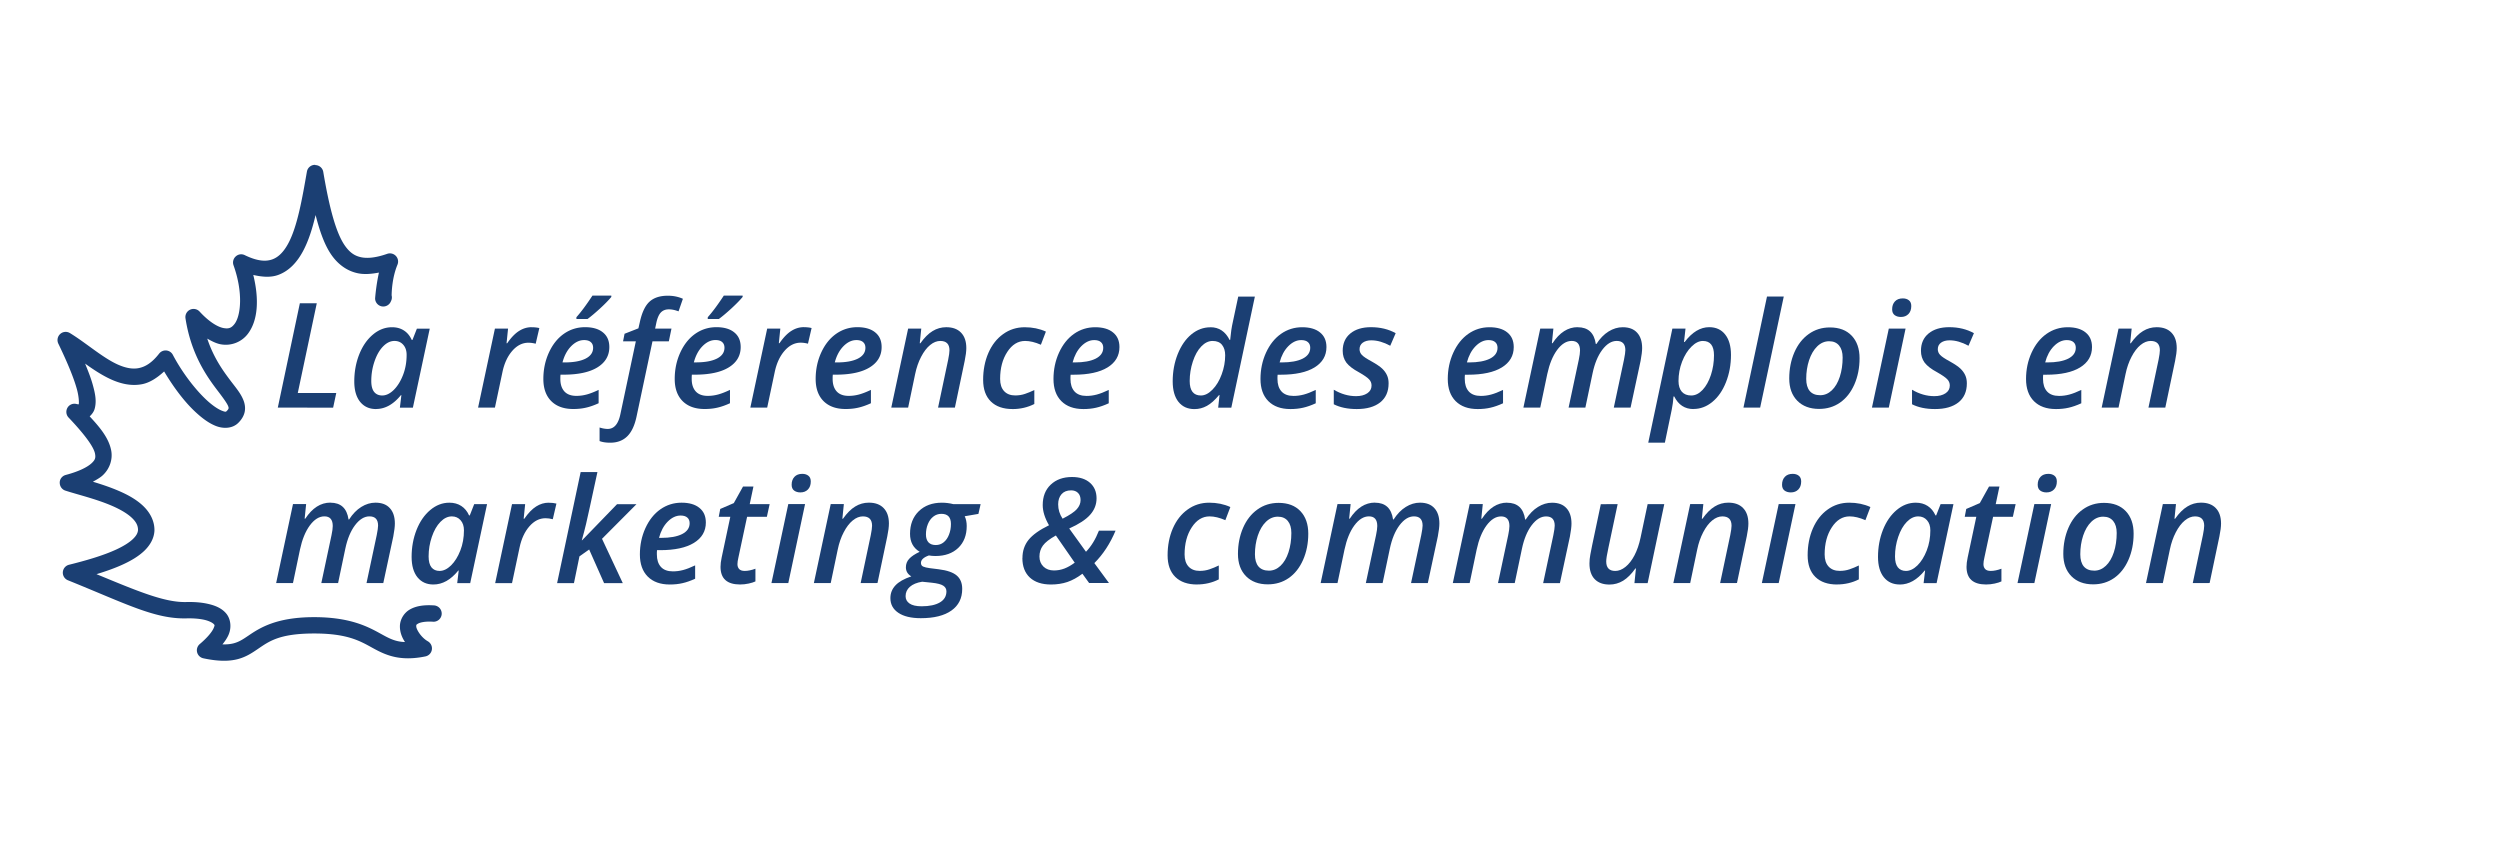
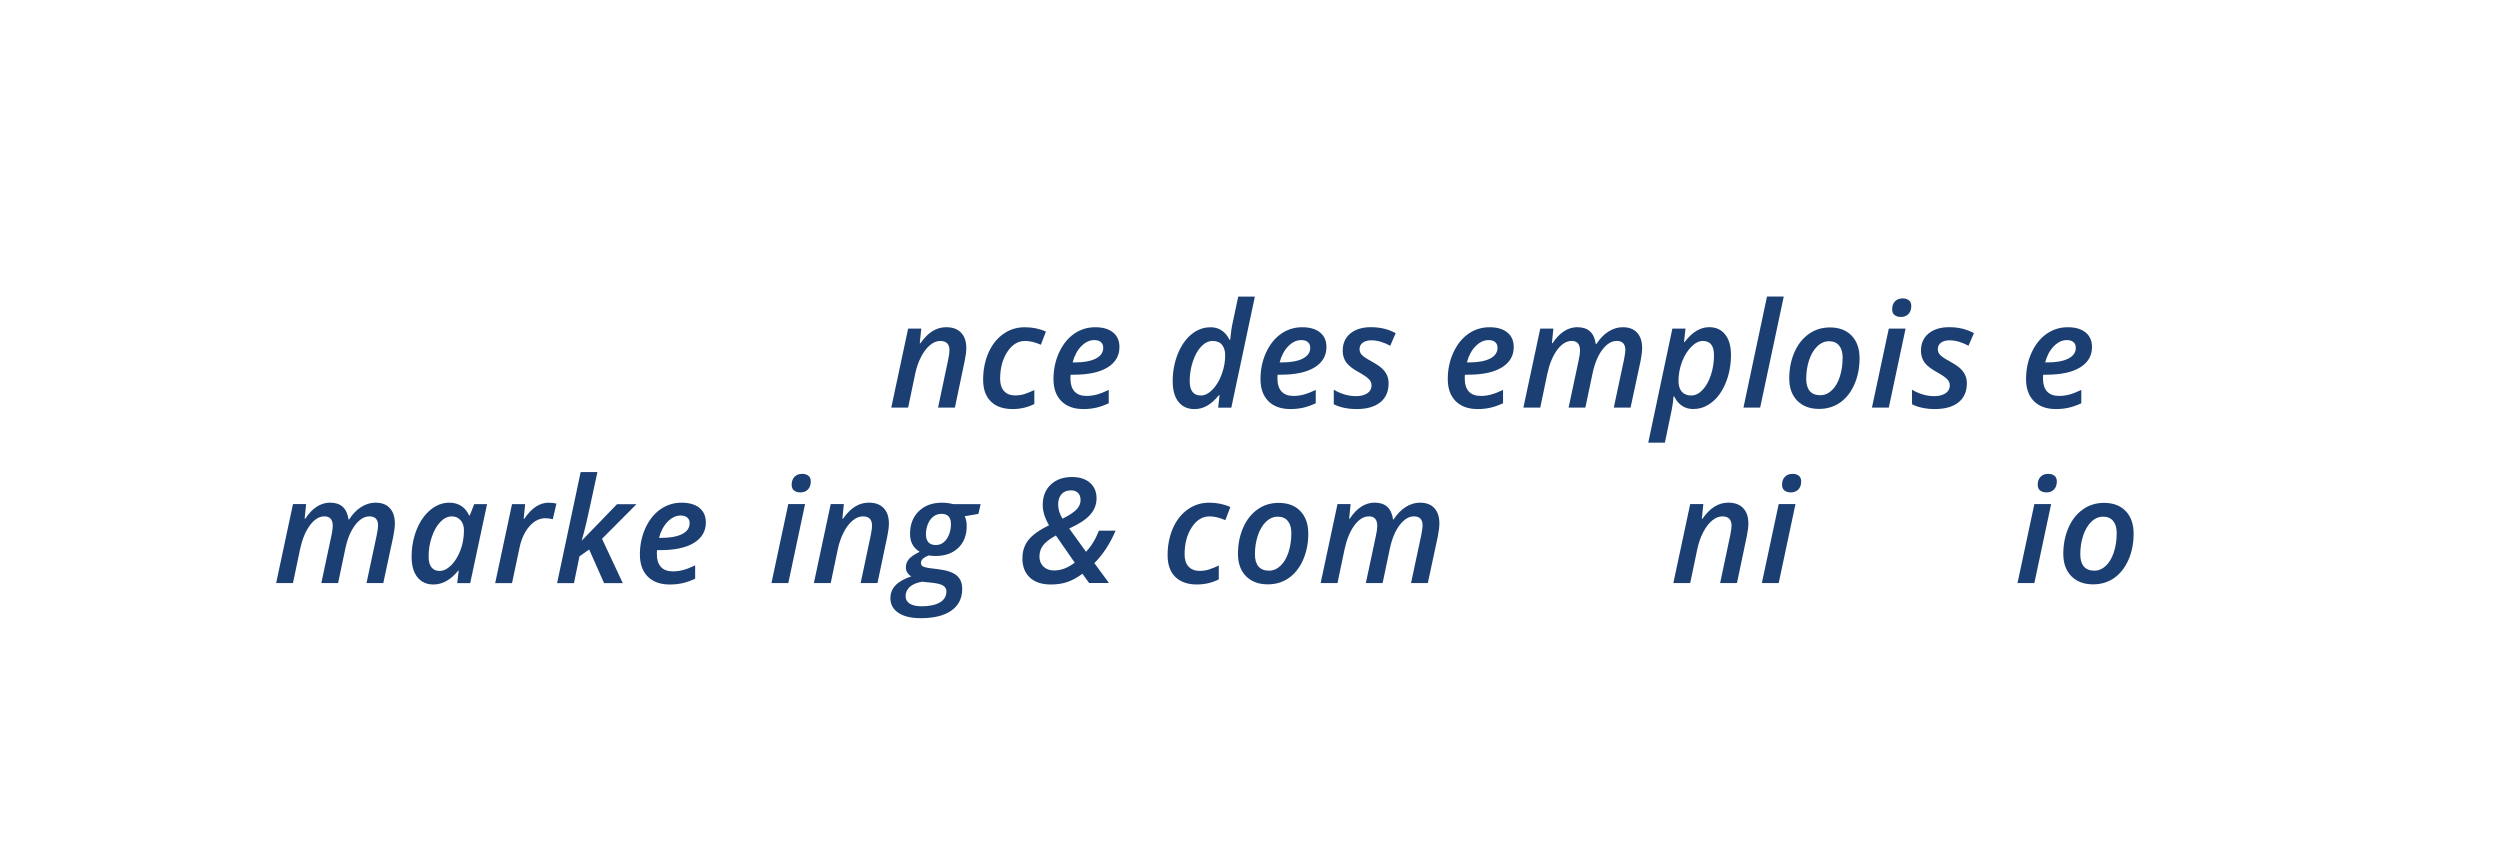
<svg xmlns="http://www.w3.org/2000/svg" xmlns:xlink="http://www.w3.org/1999/xlink" width="500" height="173">
  <g fill="#1b3f73">
-     <path d="M63.03 32.97c-.807-.018-1.506.555-1.646 1.35-.906 5.15-1.87 10.9-3.713 14.332-.922 1.72-1.974 2.787-3.232 3.232s-2.95.377-5.482-.854a1.6 1.6 0 0 0-1.806.253 1.64 1.64 0 0 0-.448 1.768c1.972 5.512 1.447 10.1.22 11.717-.614.803-1.148 1.05-2.246.838s-2.8-1.162-4.766-3.3a1.64 1.64 0 0 0-1.91-.358c-.647.312-1.012 1-.904 1.72C38.204 70.815 41.32 75.245 43.5 78.1c1.1 1.437 1.903 2.543 2.127 3.12.112.288.102.38.084.46s-.073.24-.393.55c-.135.13-.2.202-.95-.092s-1.9-1.053-3.066-2.145c-2.354-2.184-4.962-5.65-6.736-9.027-.258-.492-.748-.82-1.3-.87s-1.094.185-1.435.622c-1.47 1.885-2.793 2.642-4.072 2.9s-2.655-.027-4.182-.7c-3.052-1.364-6.37-4.34-9.588-6.3a1.63 1.63 0 0 0-1.95.182 1.64 1.64 0 0 0-.375 1.924c1.04 2.16 2.878 6.084 3.705 9.078.407 1.473.46 2.717.377 3.055-.012-.001-.057.04-.457-.06-.706-.177-1.444.133-1.8.762s-.274 1.424.228 1.95c2.733 2.874 5.023 5.7 5.293 7.256.135.778.06 1.188-.713 1.9s-2.4 1.6-5.152 2.326c-.697.188-1.2.8-1.2 1.533s.436 1.372 1.12 1.598c2.34.768 6.178 1.67 9.367 3.057 1.595.693 3 1.506 3.904 2.354.888.832 1.27 1.575 1.268 2.473-.04.57-.323 1.145-1.045 1.826-.73.7-1.87 1.4-3.238 2.04-2.74 1.28-6.366 2.3-9.518 3.082-.687.172-1.185.766-1.235 1.472s.36 1.364 1.018 1.63c11.582 4.677 17.38 7.786 23.725 7.62 1.36-.035 2.65.073 3.635.307s1.612.62 1.8.83.25.178-.022.824-1.115 1.78-2.77 3.178c-.477.403-.682 1.043-.53 1.648s.637 1.07 1.248 1.2c2.9.613 5.03.625 6.77.193s2.986-1.282 4.117-2.05c2.263-1.538 4.282-3.083 11.14-3.105 6.654-.022 9.193 1.437 11.744 2.844s5.405 2.816 10.645 1.738c.666-.137 1.178-.673 1.285-1.345s-.214-1.34-.805-1.677c-1.376-.784-2.325-2.422-2.318-2.994.003-.286-.026-.317.36-.54s1.347-.488 2.994-.383a1.63 1.63 0 0 0 1.185-.405c.325-.287.524-.692.55-1.125s-.12-.86-.405-1.184-.7-.523-1.124-.55c-2.035-.13-3.6.103-4.844.82s-1.97 2.073-1.984 3.33c-.014 1.17.387 2.233 1.016 3.178-2.012-.07-3.218-.756-4.975-1.725-2.57-1.417-6.154-3.276-13.334-3.252-7.415.025-10.718 2.142-12.97 3.672-1.126.765-1.935 1.3-3.066 1.58-.577.143-1.28.22-2.164.195.532-.66.968-1.3 1.246-1.97.608-1.44.4-3.136-.494-4.205s-2.163-1.578-3.53-1.902-2.897-.434-4.475-.393c-4.32.112-9.722-2.18-17.936-5.574 1.87-.568 3.73-1.215 5.414-2.002 1.564-.73 2.977-1.565 4.098-2.623s1.98-2.427 2.076-4.03l.002-.068c.035-2-.967-3.705-2.3-4.963s-3.045-2.2-4.836-2.967c-1.714-.744-3.522-1.334-5.176-1.834.726-.402 1.454-.8 1.98-1.293 1.42-1.328 1.987-3.2 1.7-4.854-.44-2.543-2.285-4.733-4.322-6.92.463-.433.834-.948.986-1.484.447-1.57.1-3.14-.377-4.87-.38-1.374-.958-2.807-1.523-4.2 1.638 1.175 3.4 2.352 5.248 3.182 1.9.85 3.987 1.348 6.135.934 1.55-.3 3.02-1.263 4.422-2.55 1.828 3.065 4 6.015 6.28 8.123 1.36 1.262 2.7 2.252 4.107 2.797s3.218.545 4.408-.6c.633-.615 1.118-1.35 1.305-2.18s.045-1.663-.227-2.36c-.543-1.397-1.508-2.5-2.568-3.9-1.566-2.067-3.418-4.653-4.682-8.45.884.508 1.763.96 2.637 1.13 2.135.415 4.238-.45 5.47-2.062 2.048-2.68 2.3-6.928 1.1-11.8 1.78.416 3.467.537 4.92.023 2.268-.802 3.872-2.624 5.023-4.77 1.134-2.115 1.9-4.625 2.52-7.234.832 3.267 1.812 6.095 3.275 8.125 1.273 1.766 2.998 3.042 5.08 3.5 1.32.3 2.78.174 4.314-.115-.604 2.745-.766 5.188-.766 5.188.017.766.563 1.42 1.315 1.568s1.507-.243 1.816-.945l.086-.195a1.64 1.64 0 0 0 .086-1.057c.013-.762.098-3.555 1.17-6.145.245-.595.118-1.28-.324-1.747s-1.12-.632-1.726-.42c-2.293.805-4.003.952-5.27.674s-2.205-.935-3.13-2.217c-1.848-2.563-3.186-7.7-4.393-14.844a1.63 1.63 0 0 0-1.576-1.36zm-7.47 48.555l4.412-20.874h3.384l-3.8 17.95h7.696l-.624 2.927zm19.652.285q-2.013 0-3.184-1.442-1.17-1.456-1.17-4.083 0-2.884.985-5.397 1-2.513 2.74-3.97 1.742-1.47 3.826-1.47 1.385 0 2.384.657 1 .643 1.556 1.885h.143l.885-2.256h2.57l-3.37 15.8h-2.6l.3-2.513h-.086q-2.256 2.78-4.983 2.78zm1.228-2.713q1.17 0 2.3-1.1 1.128-1.114 1.856-2.97.728-1.856.728-4.055 0-1.256-.67-2.013-.67-.77-1.756-.77-1.214 0-2.284 1.1-1.07 1.1-1.713 2.998-.643 1.885-.643 3.912 0 1.456.57 2.185.585.714 1.613.714zm29.884-13.65q.885 0 1.542.17l-.73 3.128q-.77-.2-1.456-.2-1.8 0-3.213 1.613-1.414 1.613-1.97 4.226l-1.513 7.14h-3.37l3.37-15.8h2.627l-.3 2.927h.128q1.185-1.713 2.37-2.456 1.185-.757 2.513-.757zm10.487 2.57q-1.37 0-2.584 1.228-1.2 1.228-1.728 3.24h.414q2.684 0 4.198-.757 1.513-.77 1.513-2.17 0-.728-.457-1.128-.457-.414-1.356-.414zM114.64 81.8q-2.813 0-4.398-1.585-1.57-1.585-1.57-4.426 0-2.827 1.1-5.254 1.114-2.442 2.998-3.77 1.9-1.328 4.24-1.328 2.3 0 3.57 1.042 1.285 1.028 1.285 2.927 0 2.6-2.384 4.07-2.37 1.456-6.768 1.456h-.614l-.03.443v.414q0 1.585.8 2.484.814.9 2.413.9 1.028 0 2.042-.27 1.014-.27 2.4-.928v2.67q-1.37.628-2.527.885-1.142.27-2.556.27zm.642-18.36q1.385-1.542 3.213-4.326h3.77v.27q-.77.942-2.256 2.313-1.485 1.356-2.5 2.1h-2.227zm6.76 25.1q-1.285 0-2.127-.328V85.5q.914.286 1.628.286 1.913 0 2.527-2.927l3.098-14.592h-2.556l.3-1.513 2.77-1.085.3-1.314q.628-2.827 1.913-4.012 1.3-1.2 3.67-1.2 1.642 0 3.013.614l-.87 2.513q-1.057-.4-1.942-.4-.985 0-1.585.614-.585.614-.9 2.013l-.257 1.228h3.27l-.528 2.54h-3.27L127.312 83.3q-.57 2.7-1.87 3.97-1.3 1.27-3.398 1.27zm21.04-20.532q-1.37 0-2.584 1.228-1.2 1.228-1.728 3.24h.414q2.684 0 4.198-.757 1.513-.77 1.513-2.17 0-.728-.457-1.128-.457-.414-1.356-.414zm-2.17 13.792q-2.813 0-4.398-1.585-1.57-1.585-1.57-4.426 0-2.827 1.1-5.254 1.114-2.442 2.998-3.77 1.9-1.328 4.24-1.328 2.3 0 3.57 1.042 1.285 1.028 1.285 2.927 0 2.6-2.384 4.07-2.37 1.456-6.768 1.456h-.614l-.03.443v.414q0 1.585.8 2.484.814.9 2.413.9 1.028 0 2.042-.27 1.014-.27 2.4-.928v2.67q-1.37.628-2.527.885-1.142.27-2.556.27zm.643-18.36q1.385-1.542 3.213-4.326h3.76v.27q-.77.942-2.256 2.313-1.485 1.356-2.5 2.1h-2.227zm19.223 1.998q.885 0 1.542.17l-.727 3.128q-.77-.2-1.456-.2-1.8 0-3.213 1.613-1.414 1.613-1.97 4.226l-1.513 7.14h-3.37l3.37-15.8h2.627l-.3 2.927h.128q1.185-1.713 2.37-2.456 1.185-.757 2.513-.757zm10.492 2.58q-1.37 0-2.584 1.228-1.2 1.228-1.728 3.24h.414q2.684 0 4.198-.757 1.513-.77 1.513-2.17 0-.728-.457-1.128-.457-.414-1.356-.414zM169.1 81.8q-2.813 0-4.398-1.585-1.57-1.585-1.57-4.426 0-2.827 1.1-5.254 1.114-2.442 2.998-3.77 1.9-1.328 4.24-1.328 2.3 0 3.57 1.042 1.285 1.028 1.285 2.927 0 2.6-2.384 4.07-2.37 1.456-6.768 1.456h-.614l-.03.443v.414q0 1.585.8 2.484.814.9 2.413.9 1.028 0 2.042-.27 1.014-.27 2.4-.928v2.67q-1.37.628-2.527.885-1.142.27-2.556.27z" />
    <use xlink:href="#B" />
    <path d="M202.51 81.81q-2.798 0-4.34-1.513-1.542-1.513-1.542-4.326 0-2.956 1.042-5.368 1.057-2.427 2.956-3.784 1.9-1.37 4.312-1.37 2.342 0 4.24.87l-1 2.627q-1.742-.757-3.155-.757-2.142 0-3.57 2.2-1.428 2.185-1.428 5.4 0 1.585.8 2.442.8.857 2.213.857 1.057 0 1.97-.314.928-.314 1.856-.77V80.8q-2 1.014-4.355 1.014z" />
    <use xlink:href="#C" />
    <path d="M242.094 65.448q2.556 0 3.826 2.54h.114q.186-2.085.528-3.57l1.085-5.1h3.327l-4.712 22.216h-2.627l.27-2.513h-.1q-1.256 1.513-2.427 2.156-1.17.643-2.484.643-2.042 0-3.198-1.442-1.157-1.456-1.157-4.112 0-2.927 1.014-5.468 1.028-2.54 2.74-3.94 1.713-1.4 3.798-1.4zm-1.913 13.65q1.17 0 2.313-1.17 1.157-1.17 1.842-3.055.7-1.885.7-3.812 0-1.3-.628-2.085-.614-.785-1.885-.785-1.214 0-2.27 1.1-1.057 1.1-1.685 3.013-.628 1.913-.628 3.898 0 2.898 2.242 2.898z" />
    <use xlink:href="#C" x="41.4" />
    <path d="M277.72 76.67q0 2.47-1.685 3.812-1.685 1.328-4.683 1.328-2.713 0-4.597-.957v-2.908q2.185 1.285 4.455 1.285 1.385 0 2.242-.57.857-.57.857-1.556 0-.728-.5-1.242-.485-.528-2.013-1.4-1.785-.957-2.527-1.942-.728-1-.728-2.356 0-2.213 1.528-3.47 1.528-1.256 4.126-1.256 2.798 0 4.94 1.2l-1.085 2.513q-2-1.085-3.798-1.085-1.042 0-1.7.47-.642.47-.642 1.314 0 .643.47 1.142.47.5 1.928 1.285 1.5.842 2.127 1.442.628.6.957 1.314.328.7.328 1.628z" />
    <use xlink:href="#C" x="78.858" />
    <use xlink:href="#D" />
    <path d="M338.686 81.81q-2.584 0-3.84-2.513h-.143q-.1 1.385-.357 2.64l-1.37 6.6h-3.327l4.826-22.816h2.627l-.3 2.684h.128q2.242-2.97 4.912-2.97 2.042 0 3.198 1.47 1.157 1.47 1.157 4.083 0 2.913-1 5.454-1 2.527-2.727 3.94-1.713 1.414-3.784 1.414zm1.9-13.62q-1.157 0-2.3 1.142-1.142 1.128-1.87 2.998-.714 1.87-.714 3.87 0 1.37.657 2.142.67.757 1.885.757 1.214 0 2.27-1.114 1.057-1.128 1.67-2.998.614-1.885.614-3.926 0-2.87-2.213-2.87zm11.443 13.335h-3.34L353.4 59.3h3.355z" />
    <use xlink:href="#E" />
    <use xlink:href="#F" />
    <path d="M393.37 76.67q0 2.47-1.685 3.812-1.685 1.328-4.683 1.328-2.713 0-4.597-.957v-2.908q2.185 1.285 4.455 1.285 1.385 0 2.242-.57.857-.57.857-1.556 0-.728-.5-1.242-.485-.528-2.013-1.4-1.785-.957-2.527-1.942-.728-1-.728-2.356 0-2.213 1.528-3.47 1.528-1.256 4.126-1.256 2.798 0 4.94 1.2l-1.085 2.513q-2-1.085-3.798-1.085-1.042 0-1.7.47-.643.47-.643 1.314 0 .643.47 1.142.47.5 1.928 1.285 1.5.842 2.127 1.442.628.6.957 1.314.328.7.328 1.628z" />
    <use xlink:href="#C" x="194.511" />
    <use xlink:href="#G" />
    <path d="M66.08 100.536q3.14 0 3.627 3.355h.114q1.07-1.656 2.427-2.5 1.37-.857 2.84-.857 1.9 0 2.884 1.1 1 1.085 1 3.07 0 .914-.314 2.584l-2 9.323h-3.355l2.042-9.595q.27-1.356.27-1.9 0-1.842-1.728-1.842-1.542 0-2.884 1.77-1.328 1.77-1.942 4.697l-1.442 6.868h-3.355l2.042-9.595q.243-1.17.243-1.813 0-1.928-1.67-1.928-1.57 0-2.913 1.813-1.328 1.813-1.97 4.826l-1.4 6.696H55.23l3.37-15.8h2.627l-.3 2.927h.13q2.113-3.213 5.026-3.213zM86.677 116.9q-2.013 0-3.184-1.442-1.17-1.456-1.17-4.083 0-2.884.985-5.397 1-2.513 2.74-3.97 1.742-1.47 3.826-1.47 1.385 0 2.384.657 1 .643 1.556 1.885h.143l.885-2.256h2.57l-3.37 15.8h-2.6l.3-2.513h-.086q-2.256 2.79-4.983 2.79zm1.228-2.713q1.17 0 2.3-1.1 1.128-1.114 1.856-2.97.728-1.856.728-4.055 0-1.256-.67-2.013-.67-.77-1.756-.77-1.214 0-2.284 1.1-1.07 1.1-1.713 2.998-.643 1.885-.643 3.912 0 1.456.57 2.185.585.714 1.613.714zm21.838-13.64q.885 0 1.542.17l-.728 3.127q-.77-.2-1.456-.2-1.8 0-3.213 1.613-1.414 1.613-1.97 4.226l-1.513 7.14h-3.37l3.37-15.8h2.627l-.3 2.927h.128q1.185-1.713 2.37-2.456 1.185-.757 2.513-.757zm13.67.287h3.884l-6.896 6.925 4.155 8.867h-3.74l-2.984-6.725-1.942 1.37-1.1 5.354h-3.37l4.712-22.216h3.355q-1.928 8.952-2.284 10.423-.343 1.456-.842 3.227h.057z" />
    <use xlink:href="#C" x="-82.72" y="35.09" />
    <use xlink:href="#H" />
    <use xlink:href="#F" x="-220.1" y="35.09" />
    <use xlink:href="#B" x="-15.48" y="35.088" />
    <path d="M196.126 100.823l-.443 1.956-2.74.47q.4.828.4 1.956 0 2.756-1.7 4.383-1.7 1.613-4.555 1.613-.742 0-1.314-.114-1.585.57-1.585 1.485 0 .543.443.742.457.2 1.314.314l1.813.228q2.513.314 3.598 1.256 1.085.928 1.085 2.67 0 2.798-2.156 4.326-2.156 1.528-6.125 1.528-2.898 0-4.483-1.07-1.6-1.07-1.6-2.94 0-1.47 1-2.54.985-1.07 3.184-1.813-1.085-.643-1.085-1.813 0-.985.657-1.7.67-.728 2.1-1.4-1.928-1.157-1.928-3.598 0-2.798 1.742-4.512 1.756-1.713 4.626-1.713 1.142 0 2.284.286zm-11.694 15.523q-1.6.257-2.456 1.014-.857.757-.857 1.87 0 .928.785 1.47.8.557 2.427.557 2.327 0 3.64-.77 1.314-.77 1.314-2.213 0-.728-.642-1.142-.643-.414-2.256-.585zm3.855-13.578q-.928 0-1.628.557-.7.543-1.085 1.5-.385.942-.385 2.07 0 1.014.5 1.57.514.543 1.456.543.928 0 1.6-.557.685-.557 1.057-1.528.386-.97.386-2.127 0-2.027-1.9-2.027zm25.93-4.696q-1.242 0-1.913.77-.67.77-.67 2.027 0 1.556.885 2.87 2.1-1.07 2.84-1.9.757-.842.757-1.813 0-.942-.514-1.442-.514-.514-1.385-.514zm-3.427 16.02q1.1 0 2.1-.386 1-.386 2.056-1.17l-3.77-5.44q-1.9 1.057-2.6 2.027-.685.957-.685 2.185 0 1.228.8 2.013.8.77 2.1.77zm-6.3-2.484q0-2.1 1.214-3.627 1.228-1.528 4.098-2.927-1.256-2.156-1.256-4.04 0-2.57 1.6-4.083 1.613-1.528 4.255-1.528 2.284 0 3.598 1.157 1.314 1.156 1.314 3.113 0 1.842-1.285 3.284-1.27 1.442-4.183 2.74l3.355 4.655q1.556-1.6 2.584-4.212h3.327q-1.613 3.855-4.24 6.482l2.927 3.984h-3.97l-1.342-1.86q-1.513 1.142-3.013 1.656-1.5.5-3.27.5-2.713 0-4.226-1.385-1.5-1.4-1.5-3.898zm34.913 5.292q-2.798 0-4.34-1.513-1.542-1.513-1.542-4.326 0-2.956 1.042-5.368 1.057-2.427 2.956-3.784 1.9-1.37 4.312-1.37 2.342 0 4.24.87l-1 2.627q-1.742-.757-3.155-.757-2.142 0-3.57 2.2-1.428 2.185-1.428 5.4 0 1.585.8 2.442.8.857 2.213.857 1.057 0 1.97-.314.928-.314 1.856-.77v2.784q-2 1.014-4.355 1.014z" />
    <use xlink:href="#E" x="-110.257" y="35.088" />
    <use xlink:href="#D" x="-40.55" y="35.088" />
-     <path d="M301.405 100.546q3.14 0 3.627 3.355h.114q1.07-1.656 2.427-2.5 1.37-.857 2.84-.857 1.9 0 2.884 1.1 1 1.085 1 3.07 0 .914-.314 2.584l-2 9.323h-3.354l2.042-9.595q.27-1.356.27-1.9 0-1.842-1.728-1.842-1.542 0-2.884 1.77-1.328 1.77-1.942 4.697l-1.442 6.868H299.6l2.042-9.595q.243-1.17.243-1.813 0-1.928-1.67-1.928-1.57 0-2.913 1.813-1.328 1.813-1.97 4.826l-1.4 6.696h-3.37l3.37-15.8h2.627l-.3 2.927h.128q2.113-3.213 5.026-3.213zm22.124.287l-1.842 8.7q-.443 2.013-.443 2.756 0 1.9 1.813 1.9 1.028 0 2.042-.814 1.014-.814 1.8-2.313.785-1.513 1.214-3.54l1.414-6.696h3.327l-3.327 15.8h-2.64l.3-2.927h-.114q-1.17 1.656-2.442 2.442-1.27.77-2.74.77-1.913 0-2.956-1.085-1.042-1.085-1.042-3.113 0-.9.17-1.77.17-.885.343-1.77l1.756-8.338z" />
    <use xlink:href="#B" x="156.415" y="35.088" />
    <use xlink:href="#F" x="-22.02" y="35.09" />
-     <path d="M367.413 116.9q-2.798 0-4.34-1.513-1.544-1.514-1.544-4.327 0-2.956 1.042-5.368 1.058-2.426 2.958-3.784 1.9-1.37 4.312-1.37 2.342 0 4.24.87l-1 2.627q-1.742-.757-3.155-.757-2.142 0-3.57 2.2-1.428 2.185-1.428 5.4 0 1.585.8 2.442.8.857 2.213.857 1.057 0 1.97-.314.928-.314 1.856-.77v2.784q-2 1.014-4.355 1.014zm12.543 0q-2.013 0-3.184-1.442-1.17-1.456-1.17-4.083 0-2.884.985-5.397 1-2.513 2.74-3.97 1.742-1.47 3.826-1.47 1.385 0 2.384.657 1 .643 1.556 1.885h.143l.885-2.256h2.57l-3.37 15.8h-2.6l.3-2.513h-.086q-2.256 2.798-4.983 2.798zm1.228-2.713q1.17 0 2.3-1.1 1.128-1.114 1.856-2.97.728-1.856.728-4.055 0-1.256-.67-2.013-.67-.77-1.756-.77-1.214 0-2.284 1.1-1.07 1.1-1.713 2.998-.643 1.885-.643 3.912 0 1.456.57 2.185.585.714 1.613.714z" />
    <use xlink:href="#H" x="249.2" />
    <use xlink:href="#F" x="29.112" y="35.09" />
    <use xlink:href="#E" x="54.813" y="35.088" />
    <use xlink:href="#G" x="8.864" y="35.088" />
  </g>
  <defs>
    <path id="B" d="M187.61 81.526l2.027-9.595q.257-1.285.257-1.87 0-1.87-1.842-1.87-1.028 0-2.027.814-1 .814-1.8 2.356-.8 1.528-1.2 3.47l-1.4 6.696h-3.37l3.37-15.8h2.627l-.3 2.927h.128q1.185-1.685 2.442-2.442 1.256-.77 2.727-.77 1.913 0 2.956 1.085 1.057 1.085 1.057 3.084 0 .985-.328 2.584l-1.956 9.323z" />
    <path id="C" d="M218.835 68.018q-1.37 0-2.584 1.228-1.2 1.228-1.728 3.24h.414q2.684 0 4.198-.757 1.513-.77 1.513-2.17 0-.728-.457-1.128-.457-.414-1.356-.414zm-2.17 13.792q-2.813 0-4.398-1.585-1.57-1.585-1.57-4.426 0-2.827 1.1-5.254 1.114-2.442 2.998-3.77 1.9-1.328 4.24-1.328 2.3 0 3.57 1.042 1.285 1.028 1.285 2.927 0 2.6-2.384 4.07-2.37 1.456-6.768 1.456h-.614l-.03.443v.414q0 1.585.8 2.484.814.9 2.413.9 1.028 0 2.042-.27 1.014-.27 2.4-.928v2.67q-1.37.628-2.527.885-1.142.27-2.556.27z" />
    <path id="D" d="M315.534 65.448q3.14 0 3.627 3.355h.114q1.07-1.656 2.427-2.5 1.37-.857 2.84-.857 1.9 0 2.884 1.1 1 1.085 1 3.07 0 .914-.314 2.584l-2 9.323h-3.355l2.042-9.595q.27-1.356.27-1.9 0-1.842-1.728-1.842-1.542 0-2.884 1.77-1.328 1.77-1.942 4.697l-1.442 6.868h-3.355l2.042-9.595q.243-1.17.243-1.813 0-1.928-1.67-1.928-1.57 0-2.913 1.813-1.328 1.813-1.97 4.826l-1.4 6.696h-3.37l3.37-15.8h2.627l-.3 2.927h.128q2.113-3.213 5.026-3.213z" />
    <path id="E" d="M368.527 71.502q0-1.528-.7-2.384-.7-.87-2-.87-1.328 0-2.384 1.028-1.042 1.014-1.628 2.77-.57 1.742-.57 3.727 0 1.585.7 2.427.714.842 2.1.842 1.285 0 2.313-.97 1.028-.97 1.6-2.713.57-1.756.57-3.855zm3.384.143q0 2.884-1.042 5.254-1.042 2.356-2.87 3.627-1.813 1.256-4.183 1.256-2.74 0-4.355-1.628-1.613-1.642-1.613-4.455 0-2.84 1.014-5.2 1.028-2.37 2.87-3.684 1.842-1.328 4.255-1.328 2.784 0 4.355 1.656 1.57 1.656 1.57 4.512z" />
    <path id="F" d="M378.43 61.85q0-.97.557-1.57.557-.6 1.57-.6.757 0 1.228.386.47.37.47 1.142 0 1.014-.57 1.6-.57.585-1.5.585-.757 0-1.256-.37-.5-.37-.5-1.17zm-.67 19.675h-3.37l3.37-15.8h3.355z" />
-     <path id="G" d="M429.69 81.526l2.027-9.595q.257-1.285.257-1.87 0-1.87-1.842-1.87-1.028 0-2.027.814-1 .814-1.8 2.356-.8 1.528-1.2 3.47l-1.4 6.696h-3.37l3.37-15.8h2.627l-.3 2.927h.13q1.185-1.685 2.442-2.442 1.256-.77 2.727-.77 1.913 0 2.956 1.085 1.057 1.085 1.057 3.084 0 .985-.328 2.584l-1.956 9.323z" />
-     <path id="H" d="M148.93 114.186q.97 0 2.156-.443v2.54q-.5.243-1.356.428-.857.186-1.713.186-3.912 0-3.912-3.527 0-.814.228-1.87l1.728-8.138h-2.313l.3-1.57 2.713-1.17 1.842-3.312h2.085l-.742 3.512h3.984l-.557 2.54h-3.955l-1.742 8.167q-.186.785-.186 1.314 0 .614.357.985.357.357 1.085.357z" />
  </defs>
</svg>